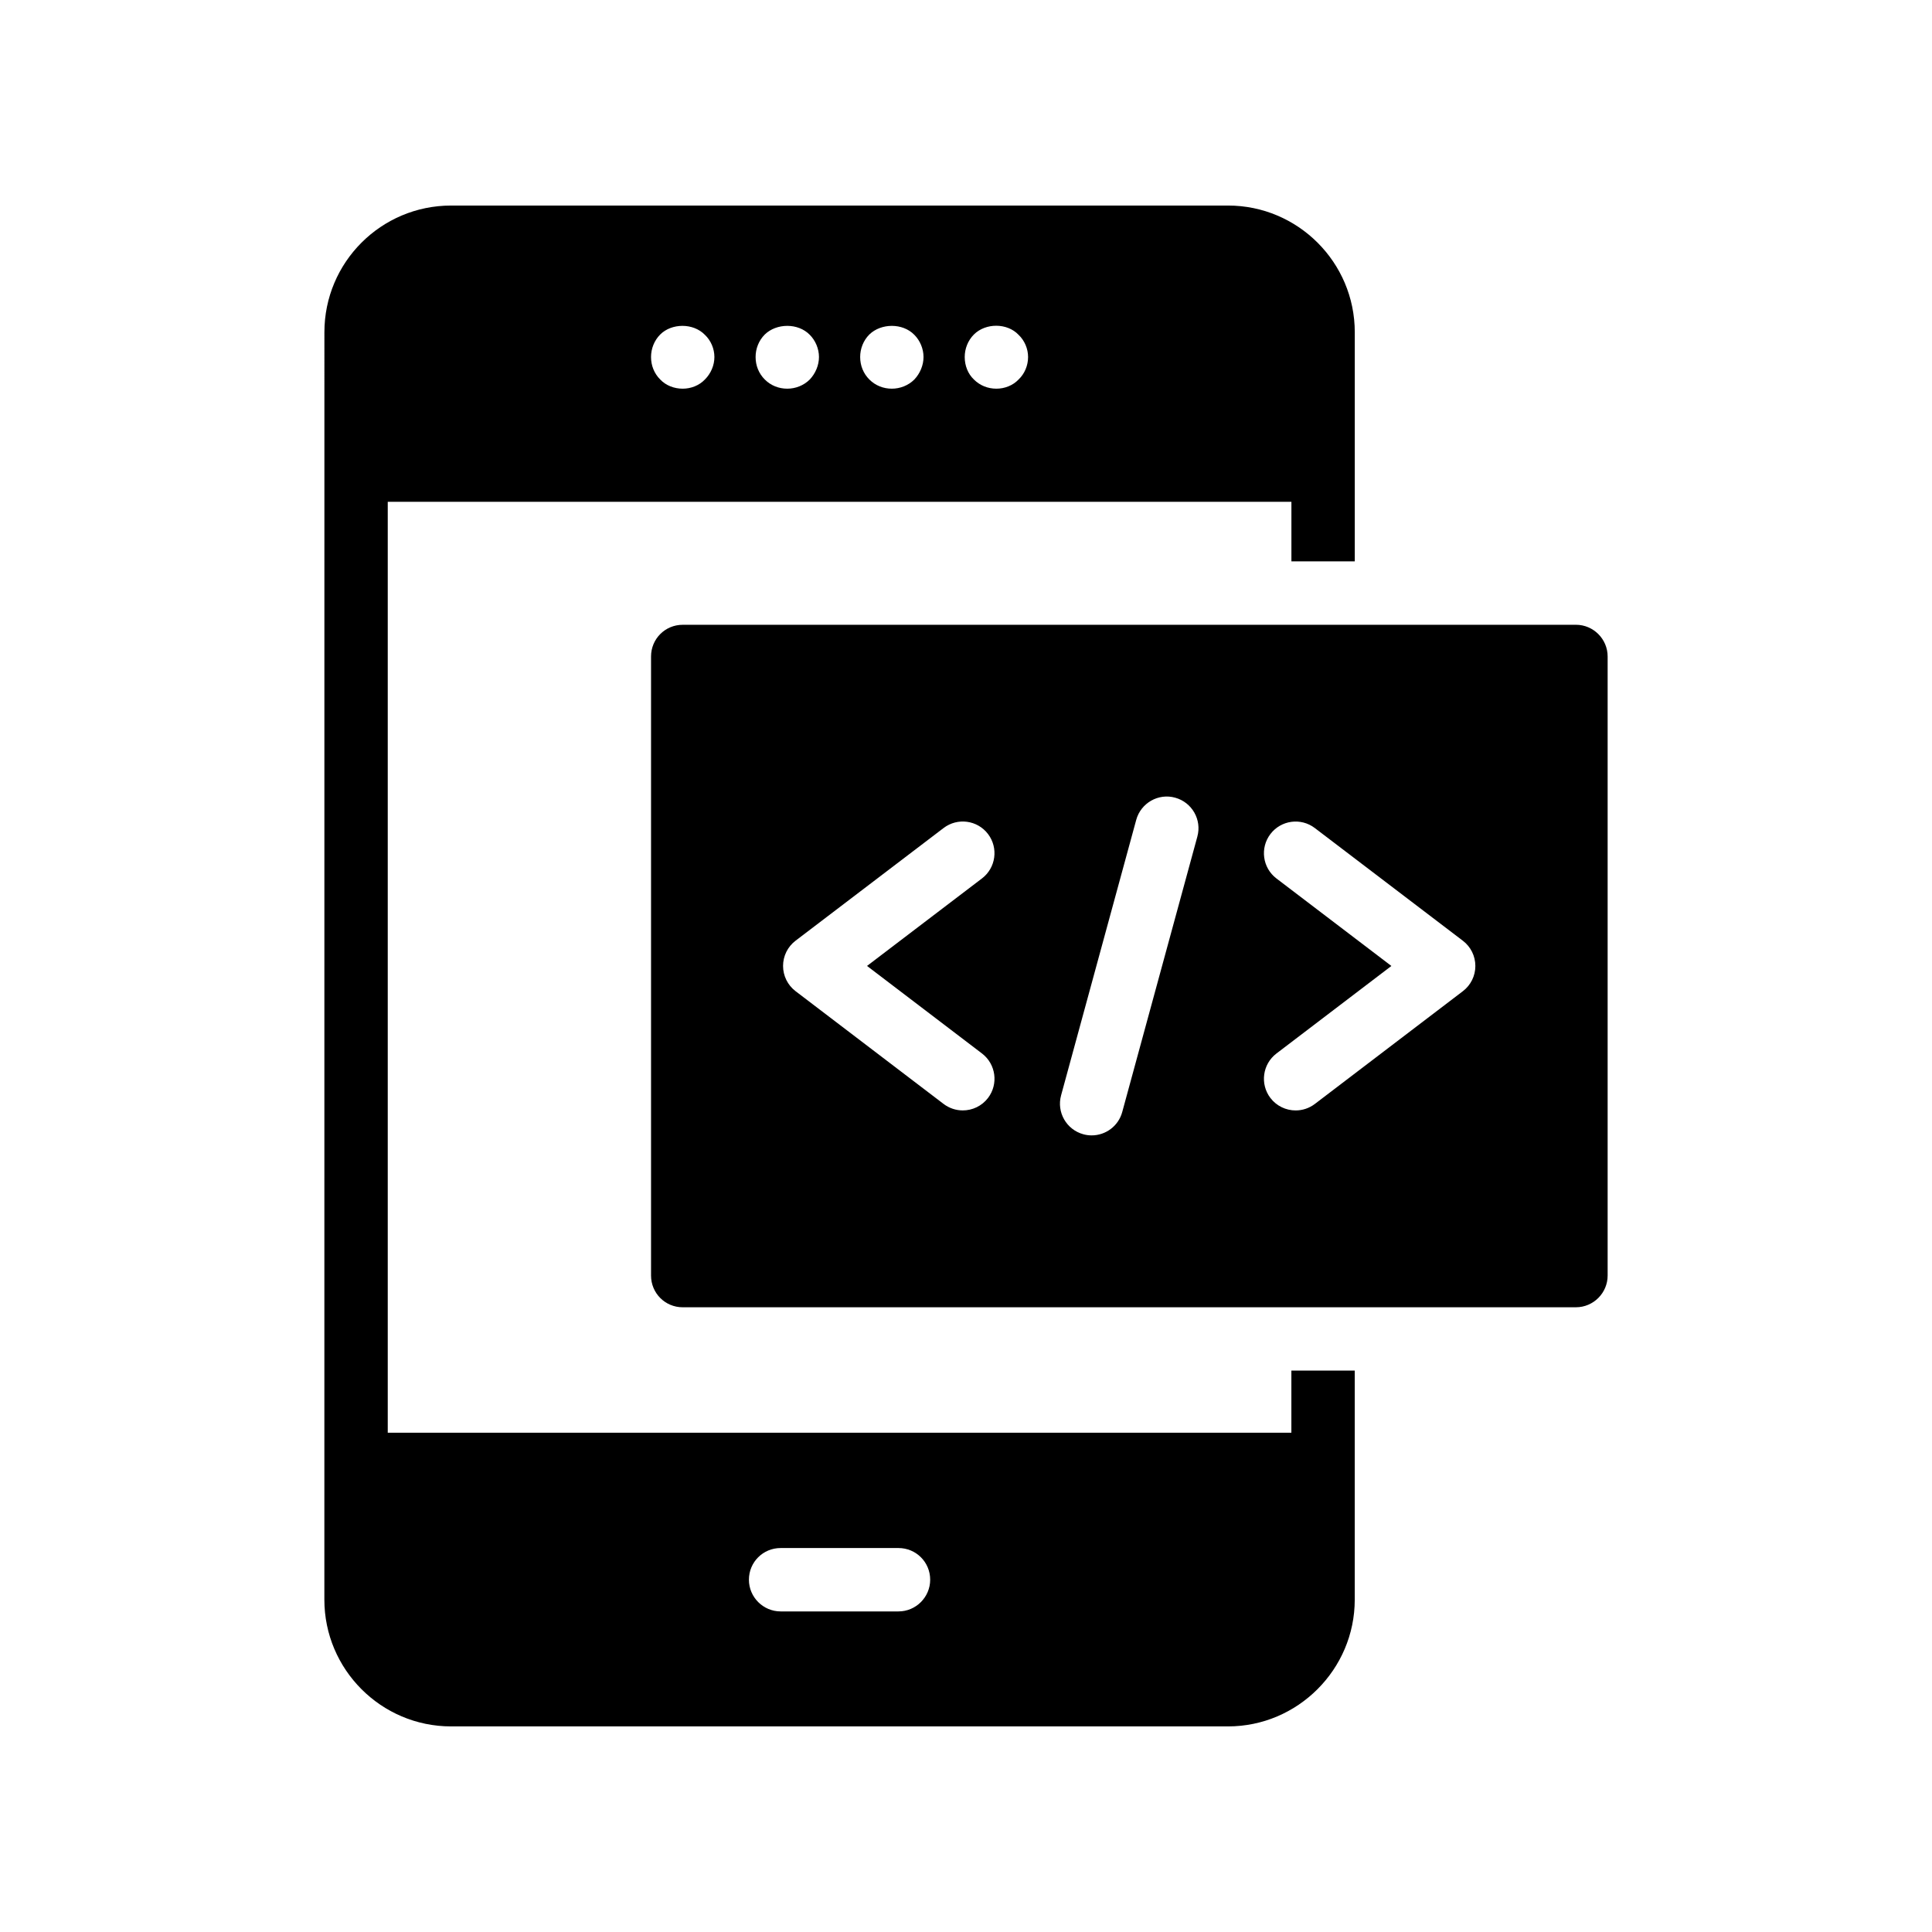
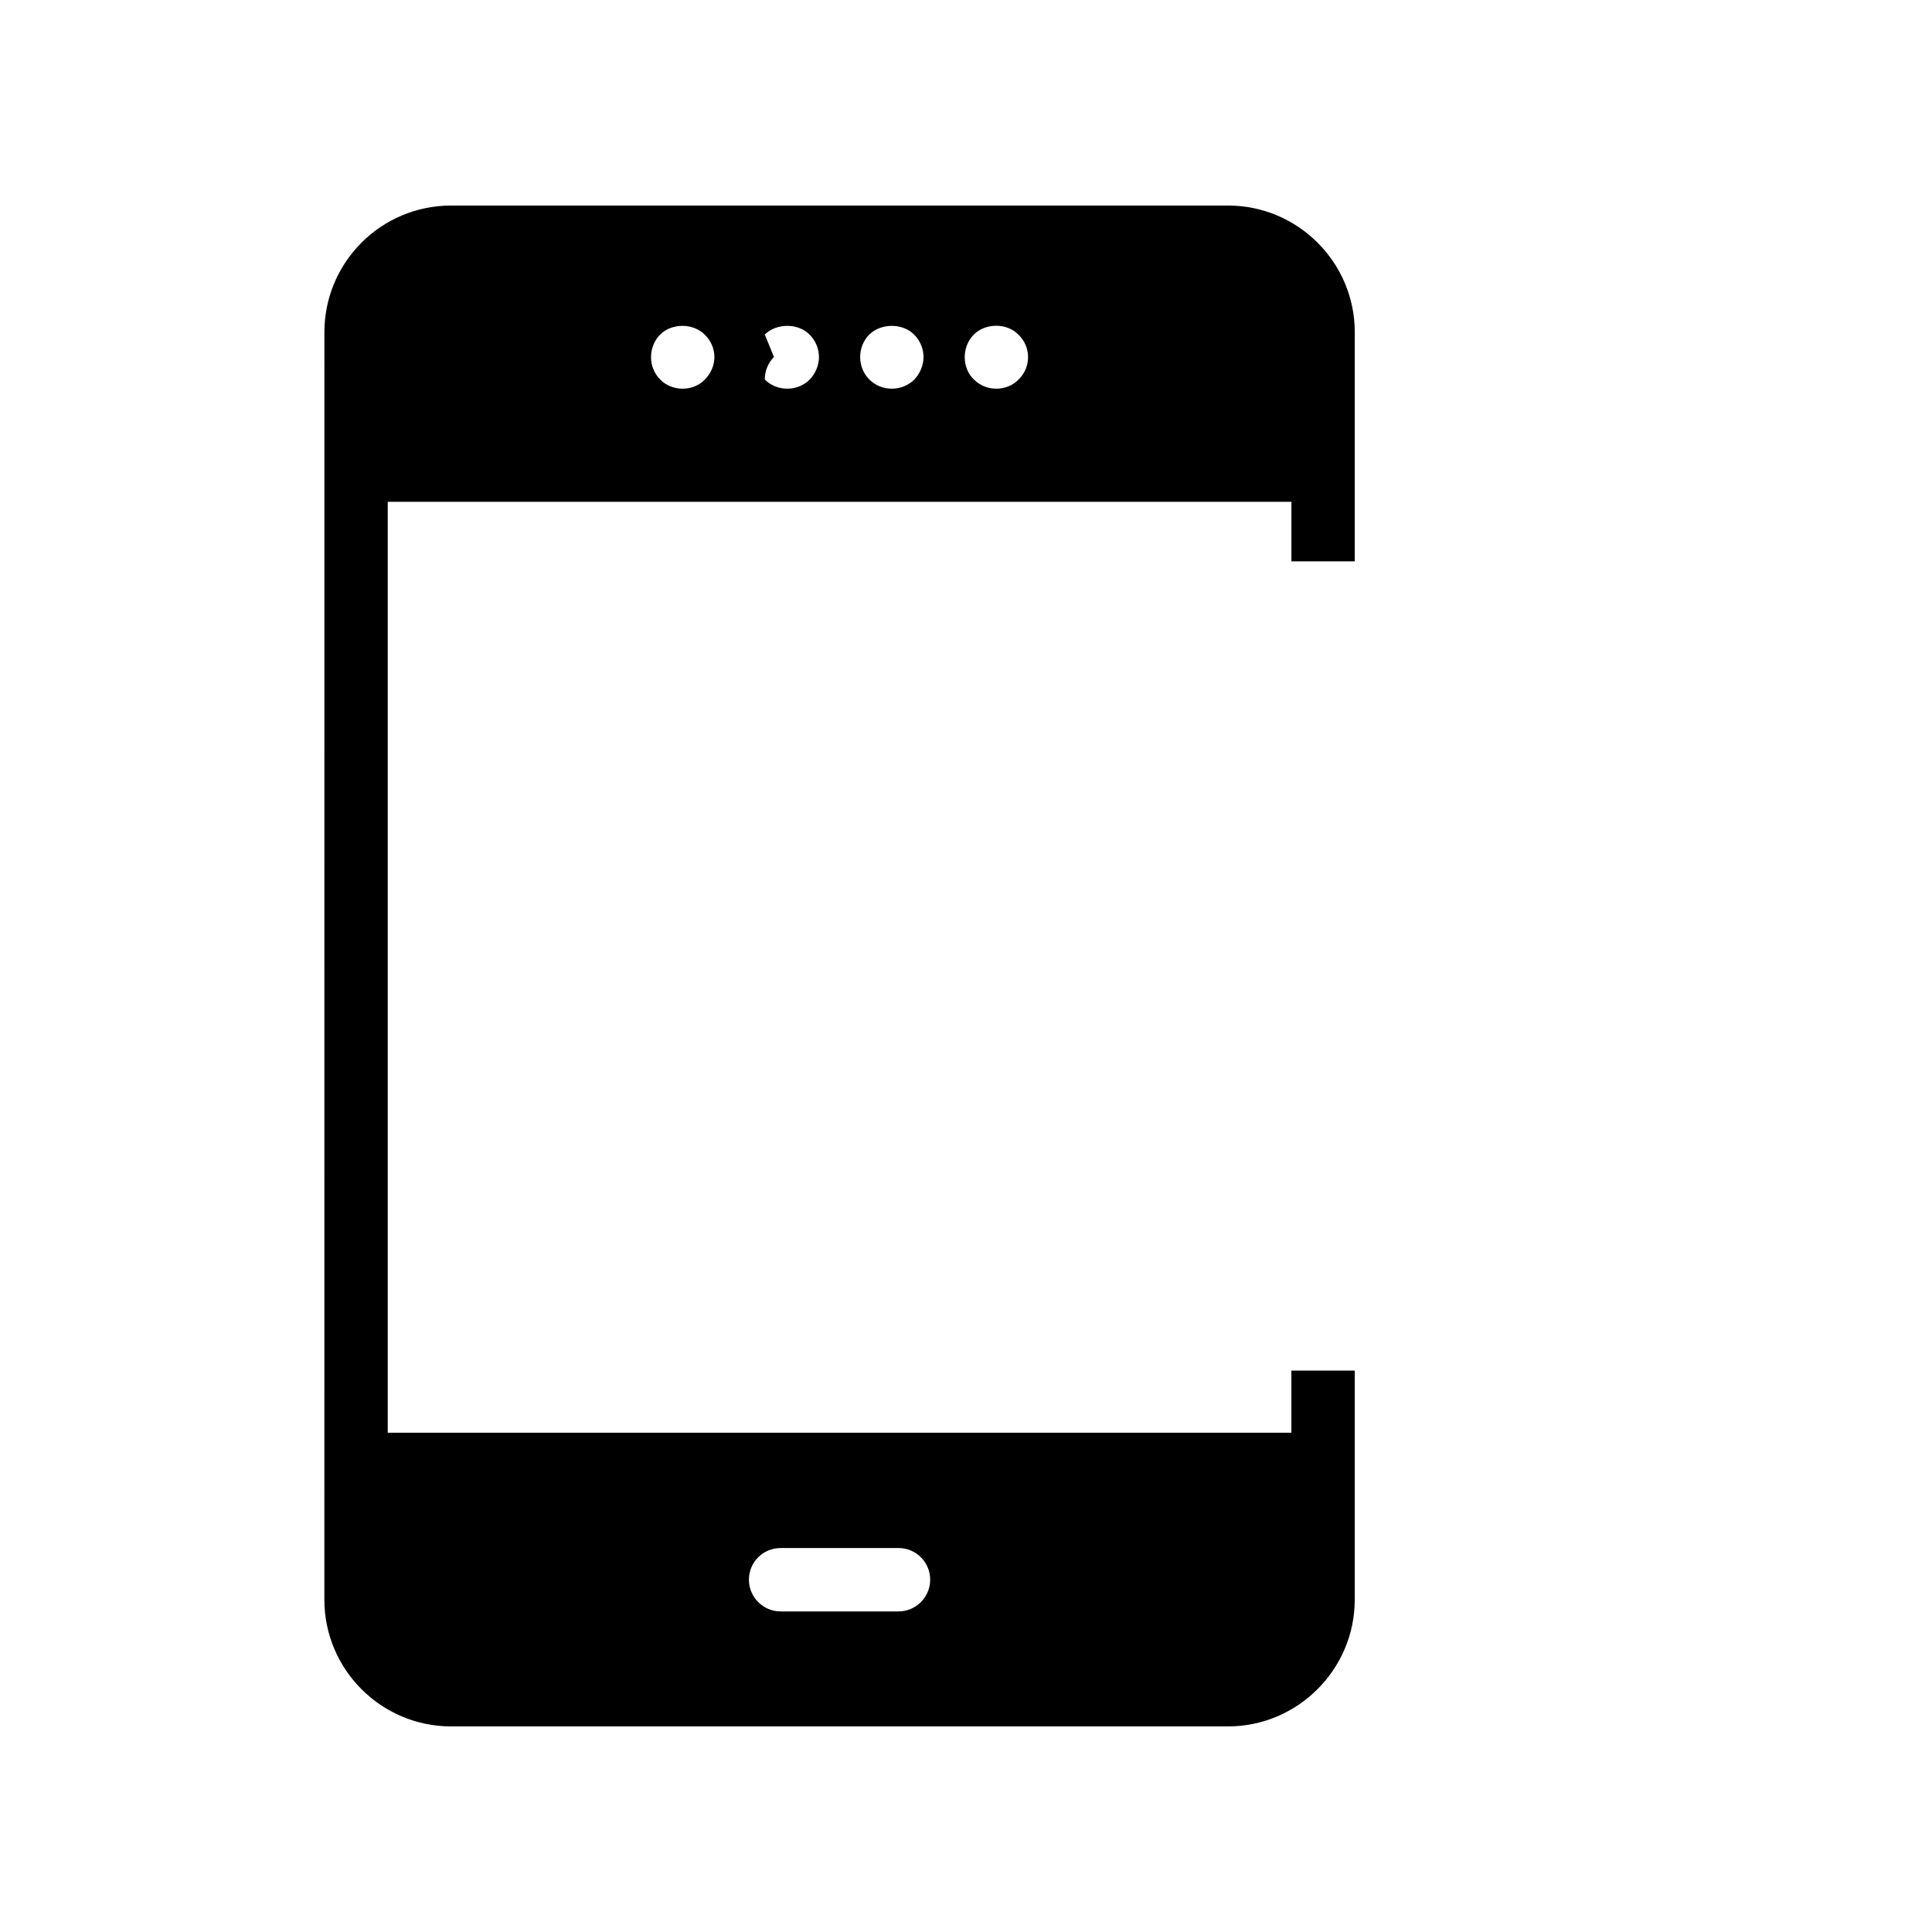
<svg xmlns="http://www.w3.org/2000/svg" fill="#000000" width="800px" height="800px" version="1.1" viewBox="144 144 512 512">
  <g>
-     <path d="m229.96 567.93c0 18.473 15.031 33.586 33.586 33.586h205.89c18.473 0 33.586-15.113 33.586-33.586v-60.707h-16.793v16.457h-239.47v-246.7h239.48v15.785h16.793v-60.707c0-18.559-15.113-33.586-33.586-33.586h-205.89c-18.559 0-33.586 15.031-33.586 33.586zm120.91-13.684h31.238c4.617 0 8.398 3.695 8.398 8.398 0 4.617-3.777 8.398-8.398 8.398h-31.238c-4.617 0-8.398-3.777-8.398-8.398 0.004-4.707 3.781-8.398 8.398-8.398zm51.223-321.6c3.106-3.106 8.816-3.106 11.84 0.086 1.594 1.512 2.519 3.695 2.519 5.879 0 2.266-0.926 4.449-2.519 5.961-1.512 1.594-3.695 2.434-5.879 2.434-2.266 0-4.367-0.84-5.961-2.434-1.594-1.512-2.434-3.695-2.434-5.961 0-2.184 0.84-4.367 2.434-5.965zm-27.711 0c3.109-3.019 8.816-3.106 11.926 0.086 1.512 1.512 2.434 3.695 2.434 5.879 0 2.184-0.922 4.367-2.434 5.961-1.594 1.594-3.777 2.434-5.961 2.434-2.266 0-4.367-0.84-5.961-2.434s-2.434-3.695-2.434-5.961c-0.004-2.184 0.836-4.367 2.43-5.965zm-27.707 0c3.106-3.023 8.816-3.106 11.926 0.086 1.512 1.512 2.434 3.695 2.434 5.879 0 2.184-0.926 4.363-2.438 5.961-1.594 1.594-3.777 2.434-5.961 2.434-2.266 0-4.367-0.84-5.961-2.434s-2.434-3.695-2.434-5.961c-0.004-2.184 0.836-4.367 2.434-5.965zm-27.711 0c3.023-3.023 8.734-3.106 11.84 0.086 1.594 1.512 2.519 3.695 2.519 5.879 0 2.184-0.922 4.367-2.519 5.961-1.512 1.594-3.695 2.434-5.879 2.434-2.266 0-4.449-0.84-5.961-2.434-1.594-1.594-2.434-3.695-2.434-5.961 0-2.184 0.84-4.367 2.434-5.965z" />
-     <path d="m570.04 482.04v-164.07c0-4.617-3.777-8.398-8.398-8.398l-236.71 0.004c-4.703 0-8.398 3.777-8.398 8.398v164.07c0 4.617 3.695 8.398 8.398 8.398l236.71-0.004c4.617 0 8.398-3.781 8.398-8.398zm-164.2-47.074c-1.656 2.164-4.156 3.305-6.691 3.305-1.77 0-3.559-0.559-5.086-1.715l-39.238-29.891c-2.082-1.59-3.305-4.059-3.305-6.684s1.223-5.094 3.312-6.684l39.238-29.871c3.691-2.805 8.953-2.098 11.766 1.598 2.805 3.691 2.09 8.953-1.598 11.766l-30.465 23.191 30.473 23.207c3.684 2.816 4.398 8.09 1.594 11.777zm55.473-69.266-19.91 72.996c-1.016 3.738-4.402 6.191-8.094 6.191-0.738 0-1.477-0.09-2.215-0.297-4.477-1.223-7.117-5.84-5.894-10.309l19.91-72.996c1.223-4.484 5.871-7.133 10.309-5.894 4.477 1.223 7.117 5.84 5.894 10.309zm70.371 40.969-39.238 29.891c-1.523 1.156-3.312 1.715-5.086 1.715-2.535 0-5.035-1.141-6.691-3.305-2.805-3.691-2.09-8.961 1.59-11.773l30.473-23.207-30.465-23.191c-3.691-2.812-4.402-8.078-1.598-11.766 2.82-3.699 8.078-4.402 11.766-1.598l39.238 29.871c2.09 1.59 3.312 4.059 3.312 6.684 0.004 2.621-1.215 5.09-3.301 6.68z" />
+     <path d="m229.96 567.93c0 18.473 15.031 33.586 33.586 33.586h205.89c18.473 0 33.586-15.113 33.586-33.586v-60.707h-16.793v16.457h-239.47v-246.7h239.48v15.785h16.793v-60.707c0-18.559-15.113-33.586-33.586-33.586h-205.89c-18.559 0-33.586 15.031-33.586 33.586zm120.91-13.684h31.238c4.617 0 8.398 3.695 8.398 8.398 0 4.617-3.777 8.398-8.398 8.398h-31.238c-4.617 0-8.398-3.777-8.398-8.398 0.004-4.707 3.781-8.398 8.398-8.398zm51.223-321.6c3.106-3.106 8.816-3.106 11.84 0.086 1.594 1.512 2.519 3.695 2.519 5.879 0 2.266-0.926 4.449-2.519 5.961-1.512 1.594-3.695 2.434-5.879 2.434-2.266 0-4.367-0.84-5.961-2.434-1.594-1.512-2.434-3.695-2.434-5.961 0-2.184 0.84-4.367 2.434-5.965zm-27.711 0c3.109-3.019 8.816-3.106 11.926 0.086 1.512 1.512 2.434 3.695 2.434 5.879 0 2.184-0.922 4.367-2.434 5.961-1.594 1.594-3.777 2.434-5.961 2.434-2.266 0-4.367-0.84-5.961-2.434s-2.434-3.695-2.434-5.961c-0.004-2.184 0.836-4.367 2.43-5.965zm-27.707 0c3.106-3.023 8.816-3.106 11.926 0.086 1.512 1.512 2.434 3.695 2.434 5.879 0 2.184-0.926 4.363-2.438 5.961-1.594 1.594-3.777 2.434-5.961 2.434-2.266 0-4.367-0.84-5.961-2.434c-0.004-2.184 0.836-4.367 2.434-5.965zm-27.711 0c3.023-3.023 8.734-3.106 11.84 0.086 1.594 1.512 2.519 3.695 2.519 5.879 0 2.184-0.922 4.367-2.519 5.961-1.512 1.594-3.695 2.434-5.879 2.434-2.266 0-4.449-0.84-5.961-2.434-1.594-1.594-2.434-3.695-2.434-5.961 0-2.184 0.84-4.367 2.434-5.965z" />
  </g>
</svg>